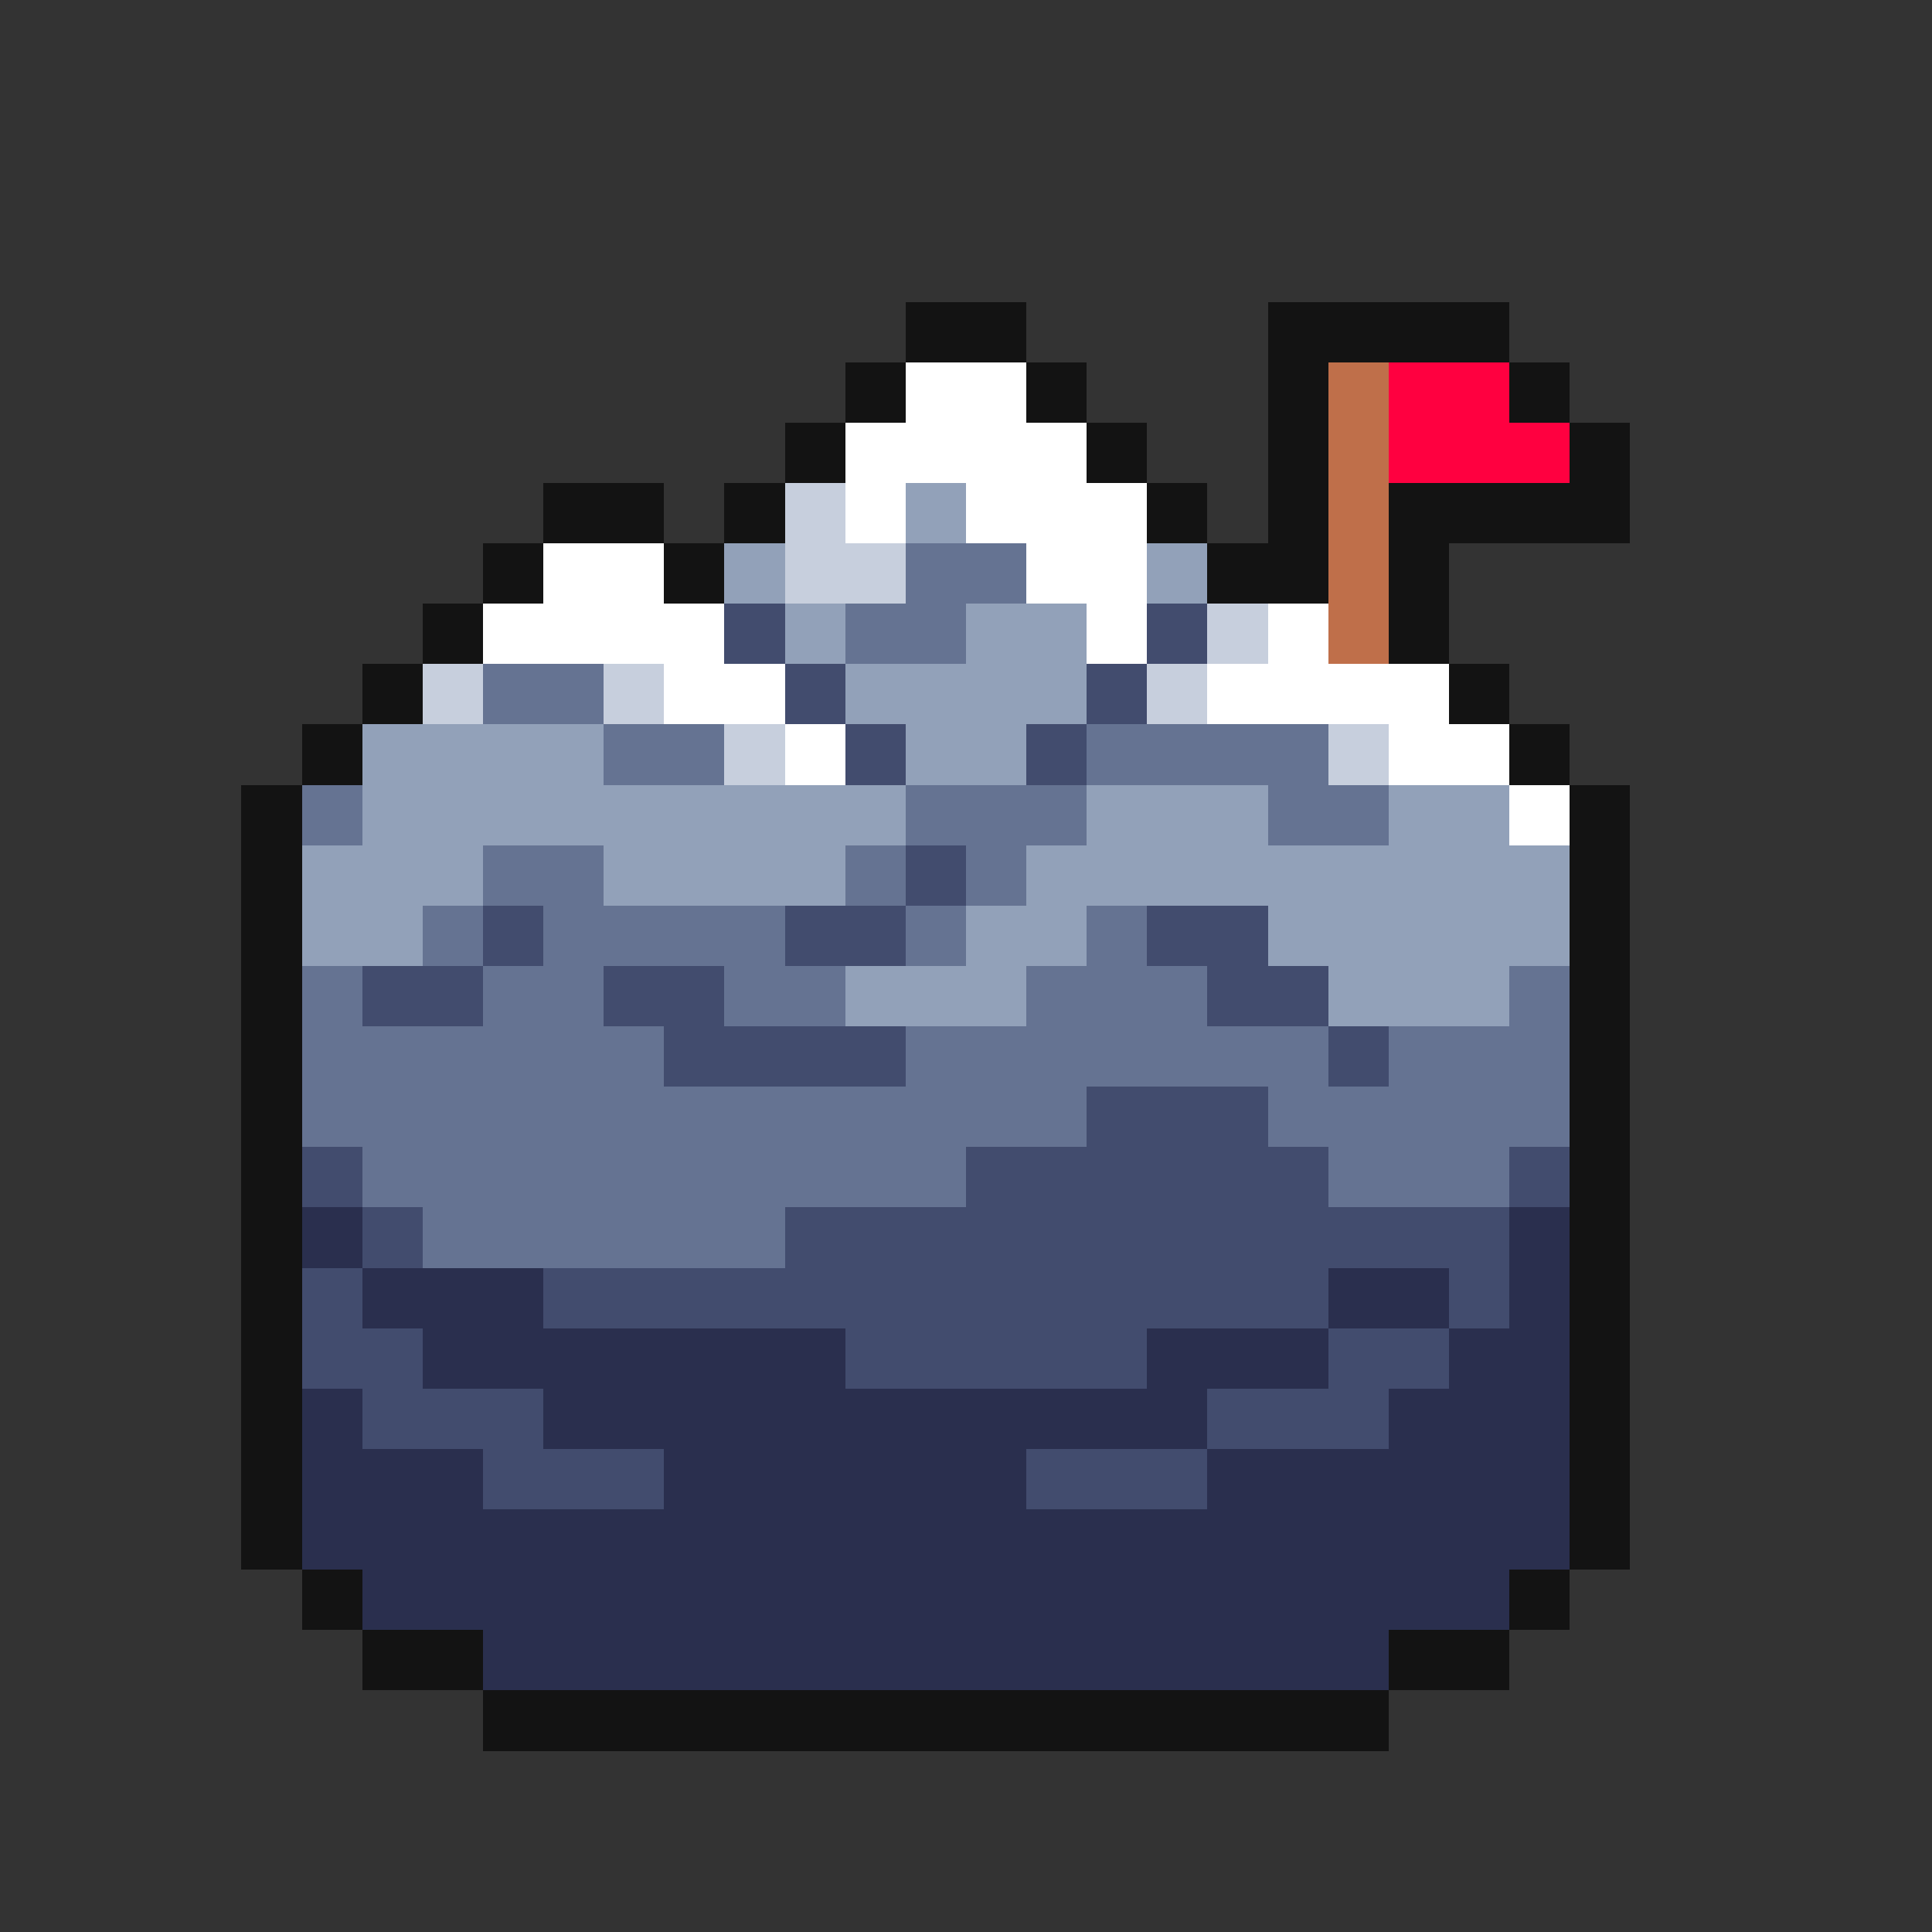
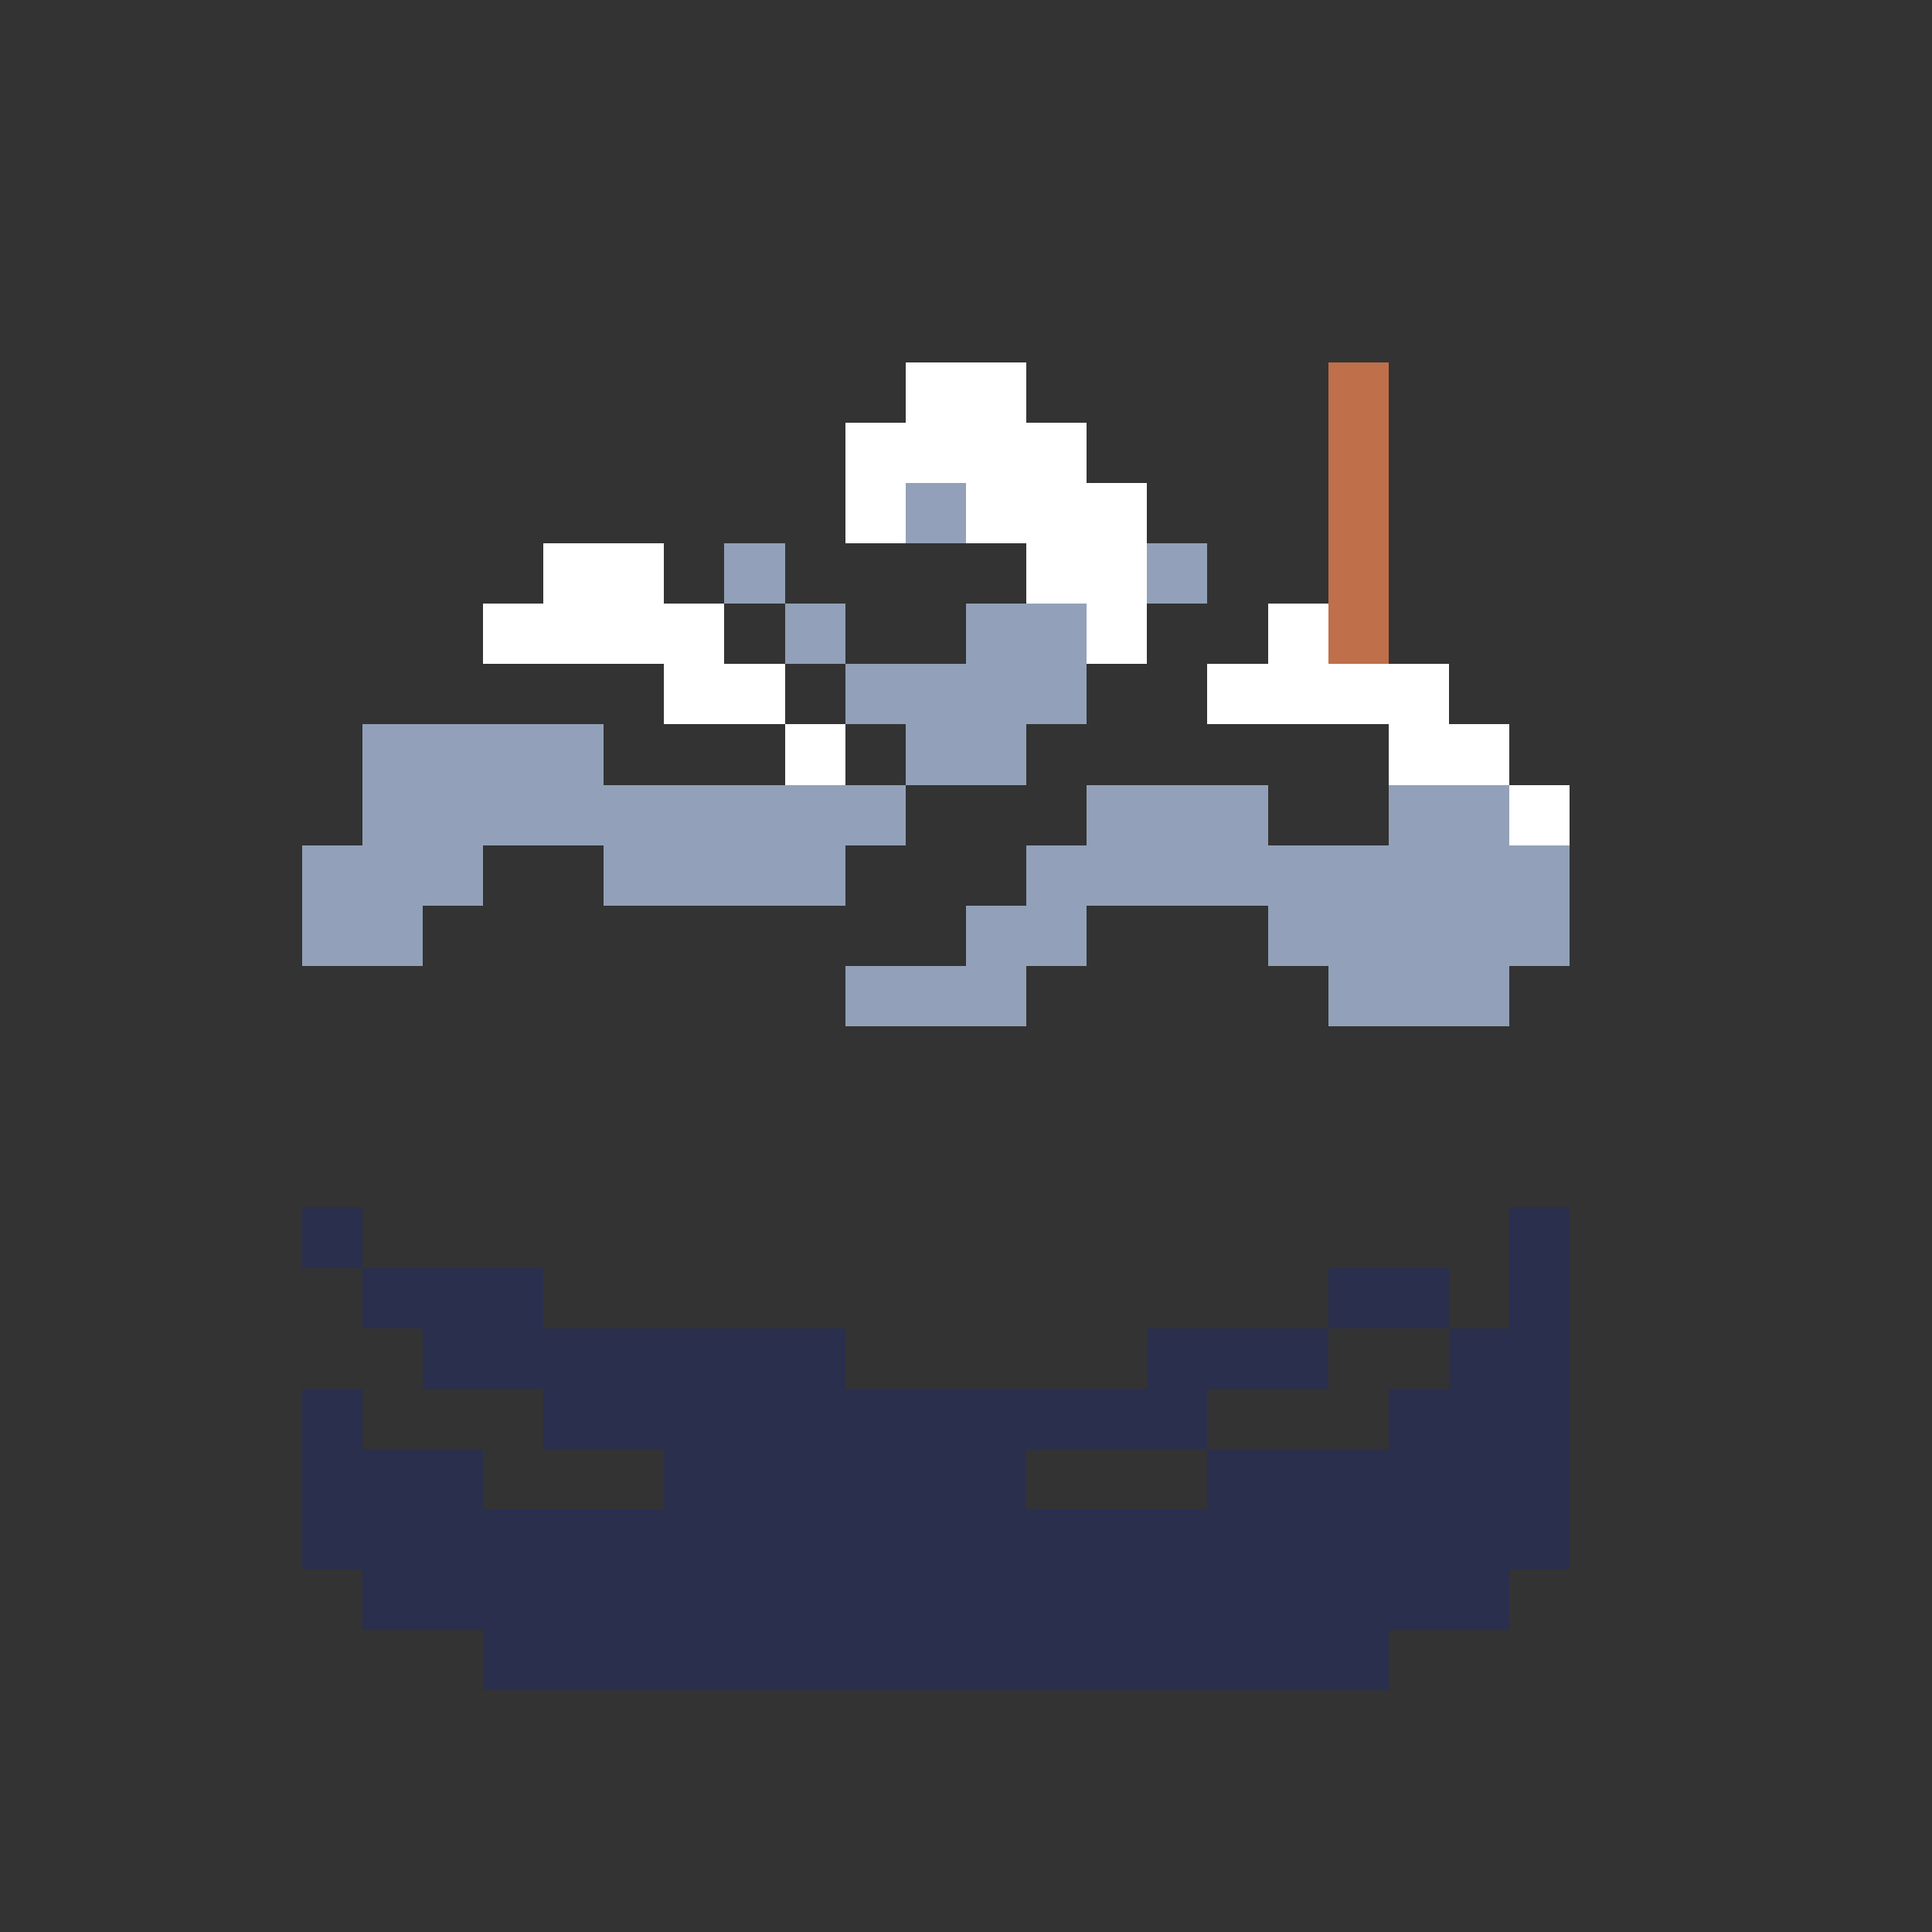
<svg xmlns="http://www.w3.org/2000/svg" viewBox="0 -0.5 32 32" shape-rendering="crispEdges">
  <rect x="0" y="-0.5" width="32" height="32" fill="#333333" stroke="none" />
-   <path stroke="#131313" d="M15 5h2M21 5h4M14 6h1M17 6h1M21 6h1M25 6h1M13 7h1M18 7h1M21 7h1M26 7h1M9 8h2M12 8h1M19 8h1M21 8h1M23 8h4M8 9h1M11 9h1M20 9h2M23 9h1M7 10h1M23 10h1M6 11h1M24 11h1M5 12h1M25 12h1M4 13h1M26 13h1M4 14h1M26 14h1M4 15h1M26 15h1M4 16h1M26 16h1M4 17h1M26 17h1M4 18h1M26 18h1M4 19h1M26 19h1M4 20h1M26 20h1M4 21h1M26 21h1M4 22h1M26 22h1M4 23h1M26 23h1M4 24h1M26 24h1M4 25h1M26 25h1M5 26h1M25 26h1M6 27h2M23 27h2M8 28h15" />
  <path stroke="#ffffff" d="M15 6h2M14 7h4M14 8h1M16 8h3M9 9h2M17 9h2M8 10h4M18 10h1M21 10h1M11 11h2M20 11h4M13 12h1M23 12h2M25 13h1" />
  <path stroke="#bf6f4a" d="M22 6h1M22 7h1M22 8h1M22 9h1M22 10h1" />
-   <path stroke="#ff0040" d="M23 6h2M23 7h3" />
-   <path stroke="#c7cfdd" d="M13 8h1M13 9h2M20 10h1M7 11h1M10 11h1M19 11h1M12 12h1M22 12h1" />
  <path stroke="#92a1b9" d="M15 8h1M12 9h1M19 9h1M13 10h1M16 10h2M14 11h4M6 12h4M15 12h2M6 13h9M18 13h3M23 13h2M5 14h3M10 14h4M17 14h9M5 15h2M16 15h2M21 15h5M14 16h3M22 16h3" />
-   <path stroke="#657392" d="M15 9h2M14 10h2M8 11h2M10 12h2M18 12h4M5 13h1M15 13h3M21 13h2M8 14h2M14 14h1M16 14h1M7 15h1M9 15h4M15 15h1M18 15h1M5 16h1M8 16h2M12 16h2M17 16h3M25 16h1M5 17h6M15 17h7M23 17h3M5 18h13M21 18h5M6 19h10M22 19h3M7 20h6" />
-   <path stroke="#424c6e" d="M12 10h1M19 10h1M13 11h1M18 11h1M14 12h1M17 12h1M15 14h1M8 15h1M13 15h2M19 15h2M6 16h2M10 16h2M20 16h2M11 17h4M22 17h1M18 18h3M5 19h1M16 19h6M25 19h1M6 20h1M13 20h12M5 21h1M9 21h13M24 21h1M5 22h2M14 22h5M22 22h2M6 23h3M20 23h3M8 24h3M17 24h3" />
  <path stroke="#2a2f4e" d="M5 20h1M25 20h1M6 21h3M22 21h2M25 21h1M7 22h7M19 22h3M24 22h2M5 23h1M9 23h11M23 23h3M5 24h3M11 24h6M20 24h6M5 25h21M6 26h19M8 27h15" />
</svg>